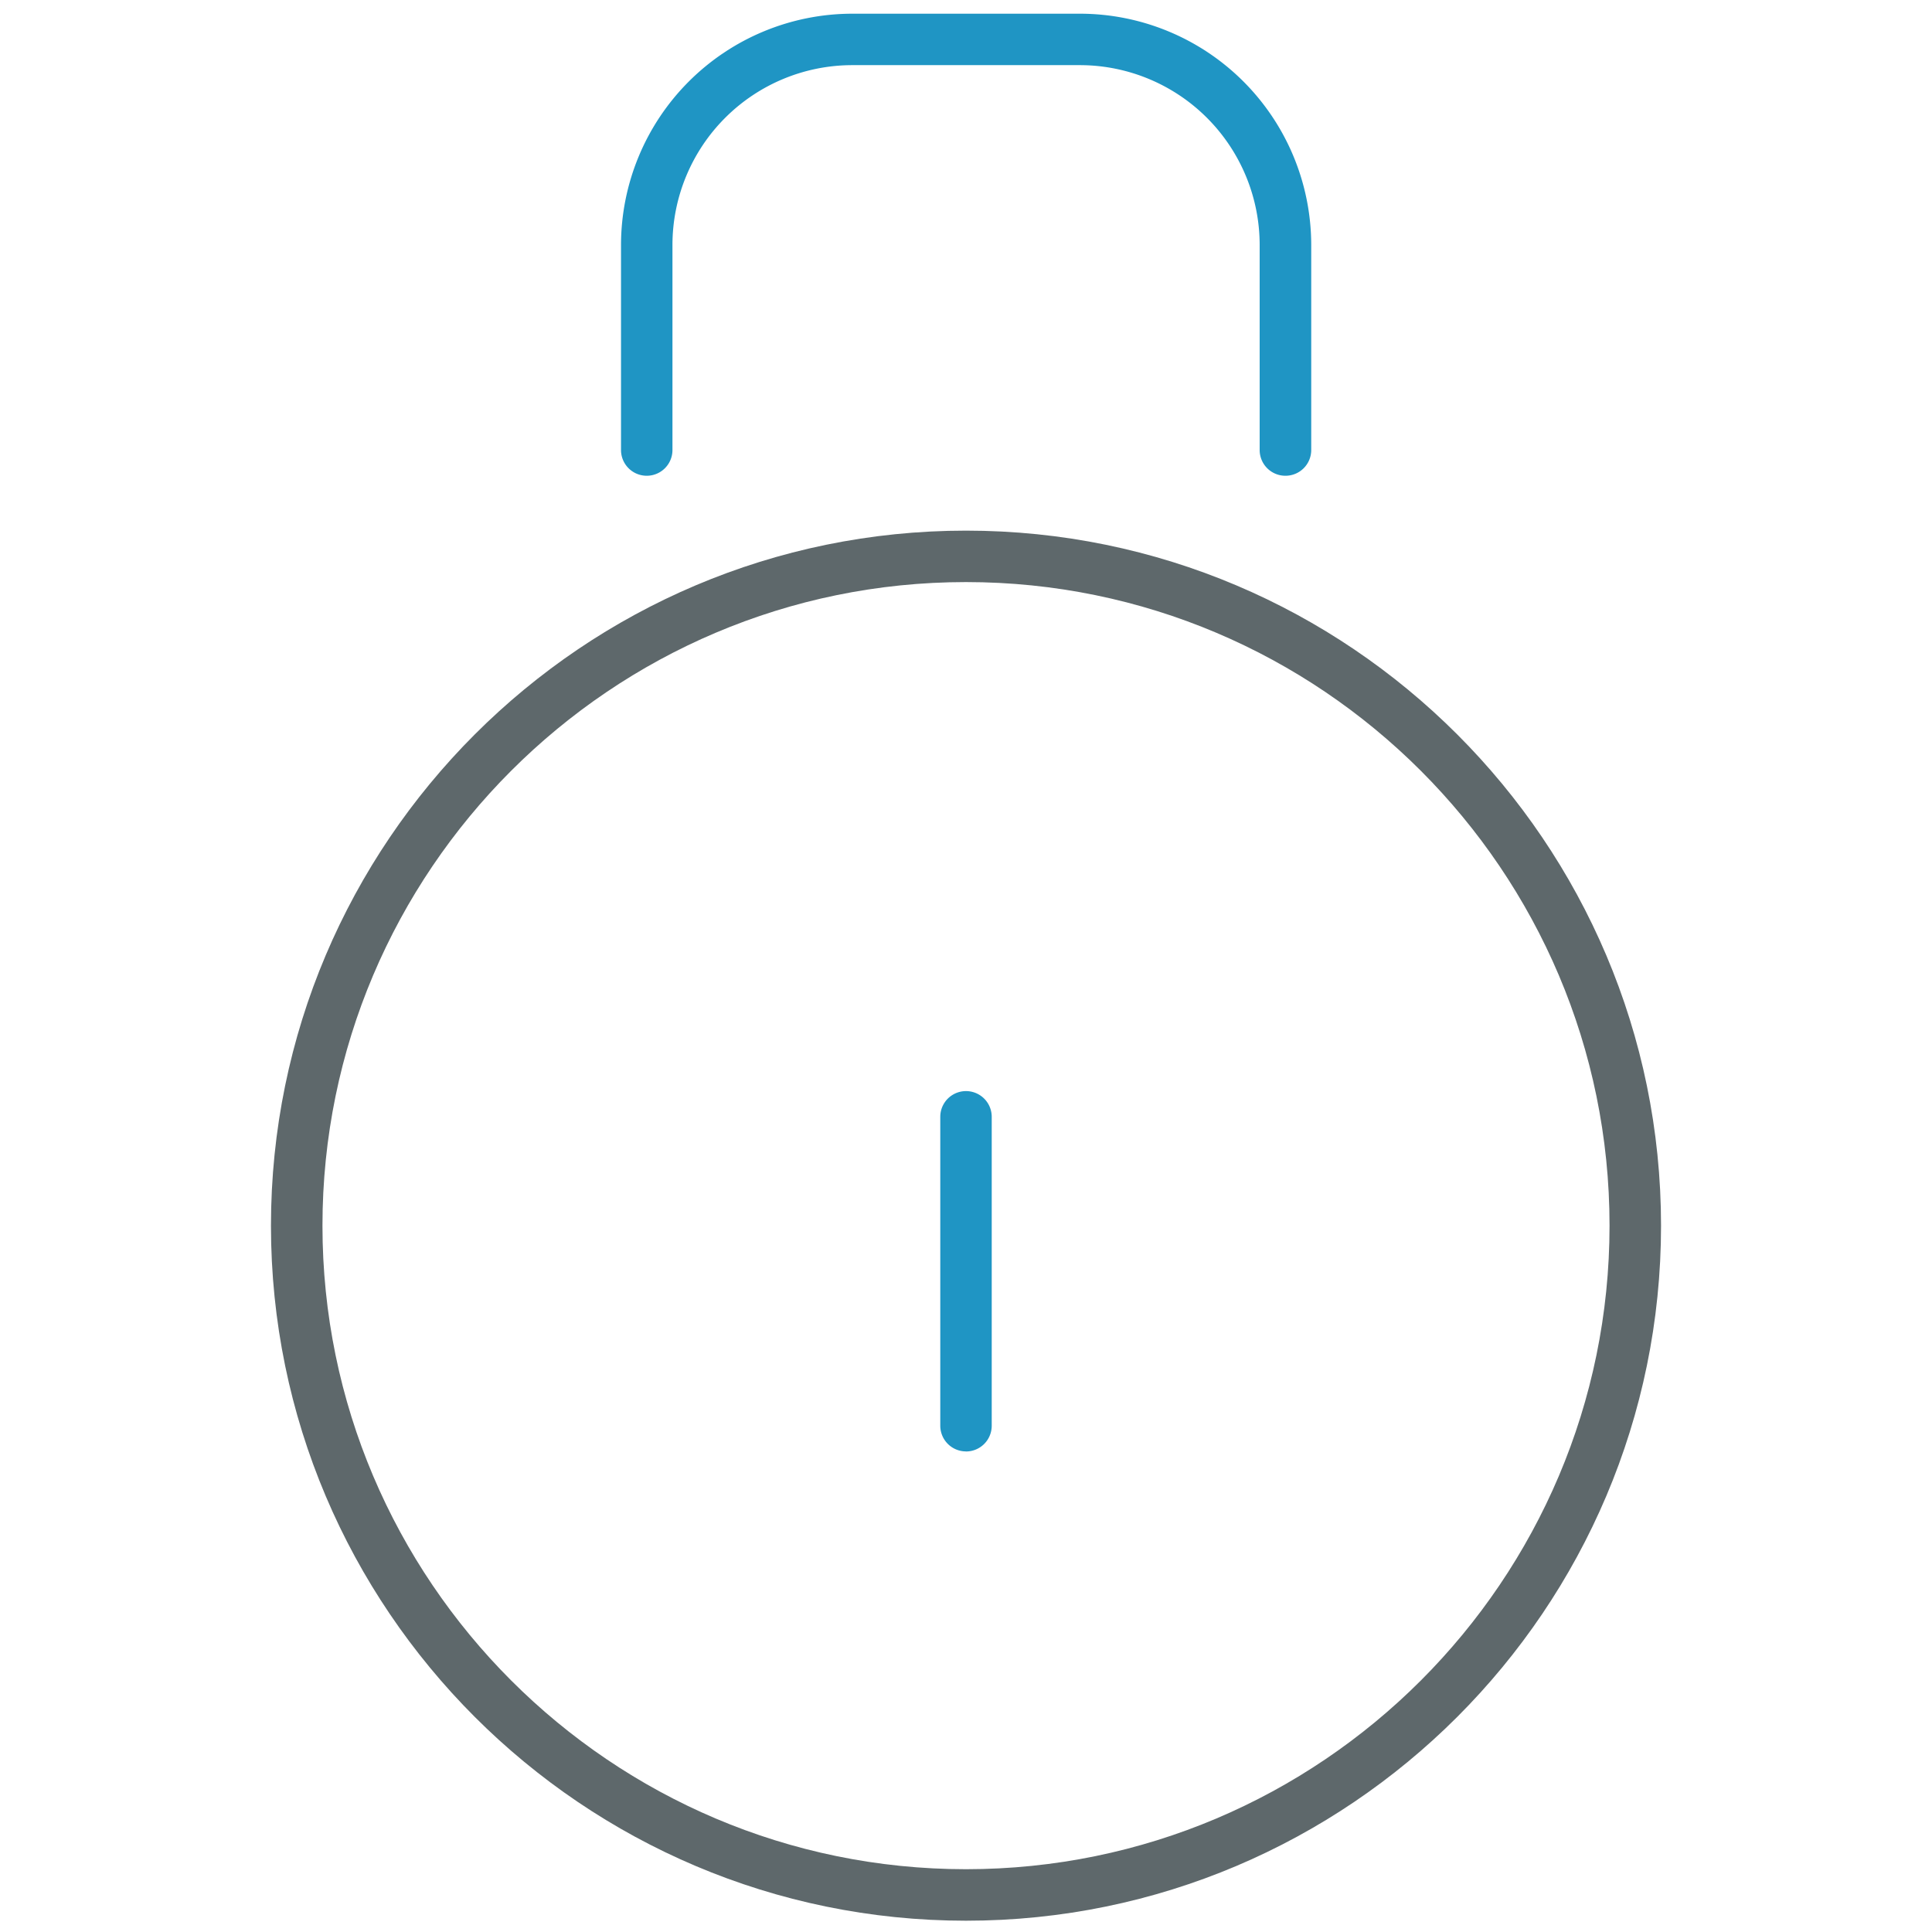
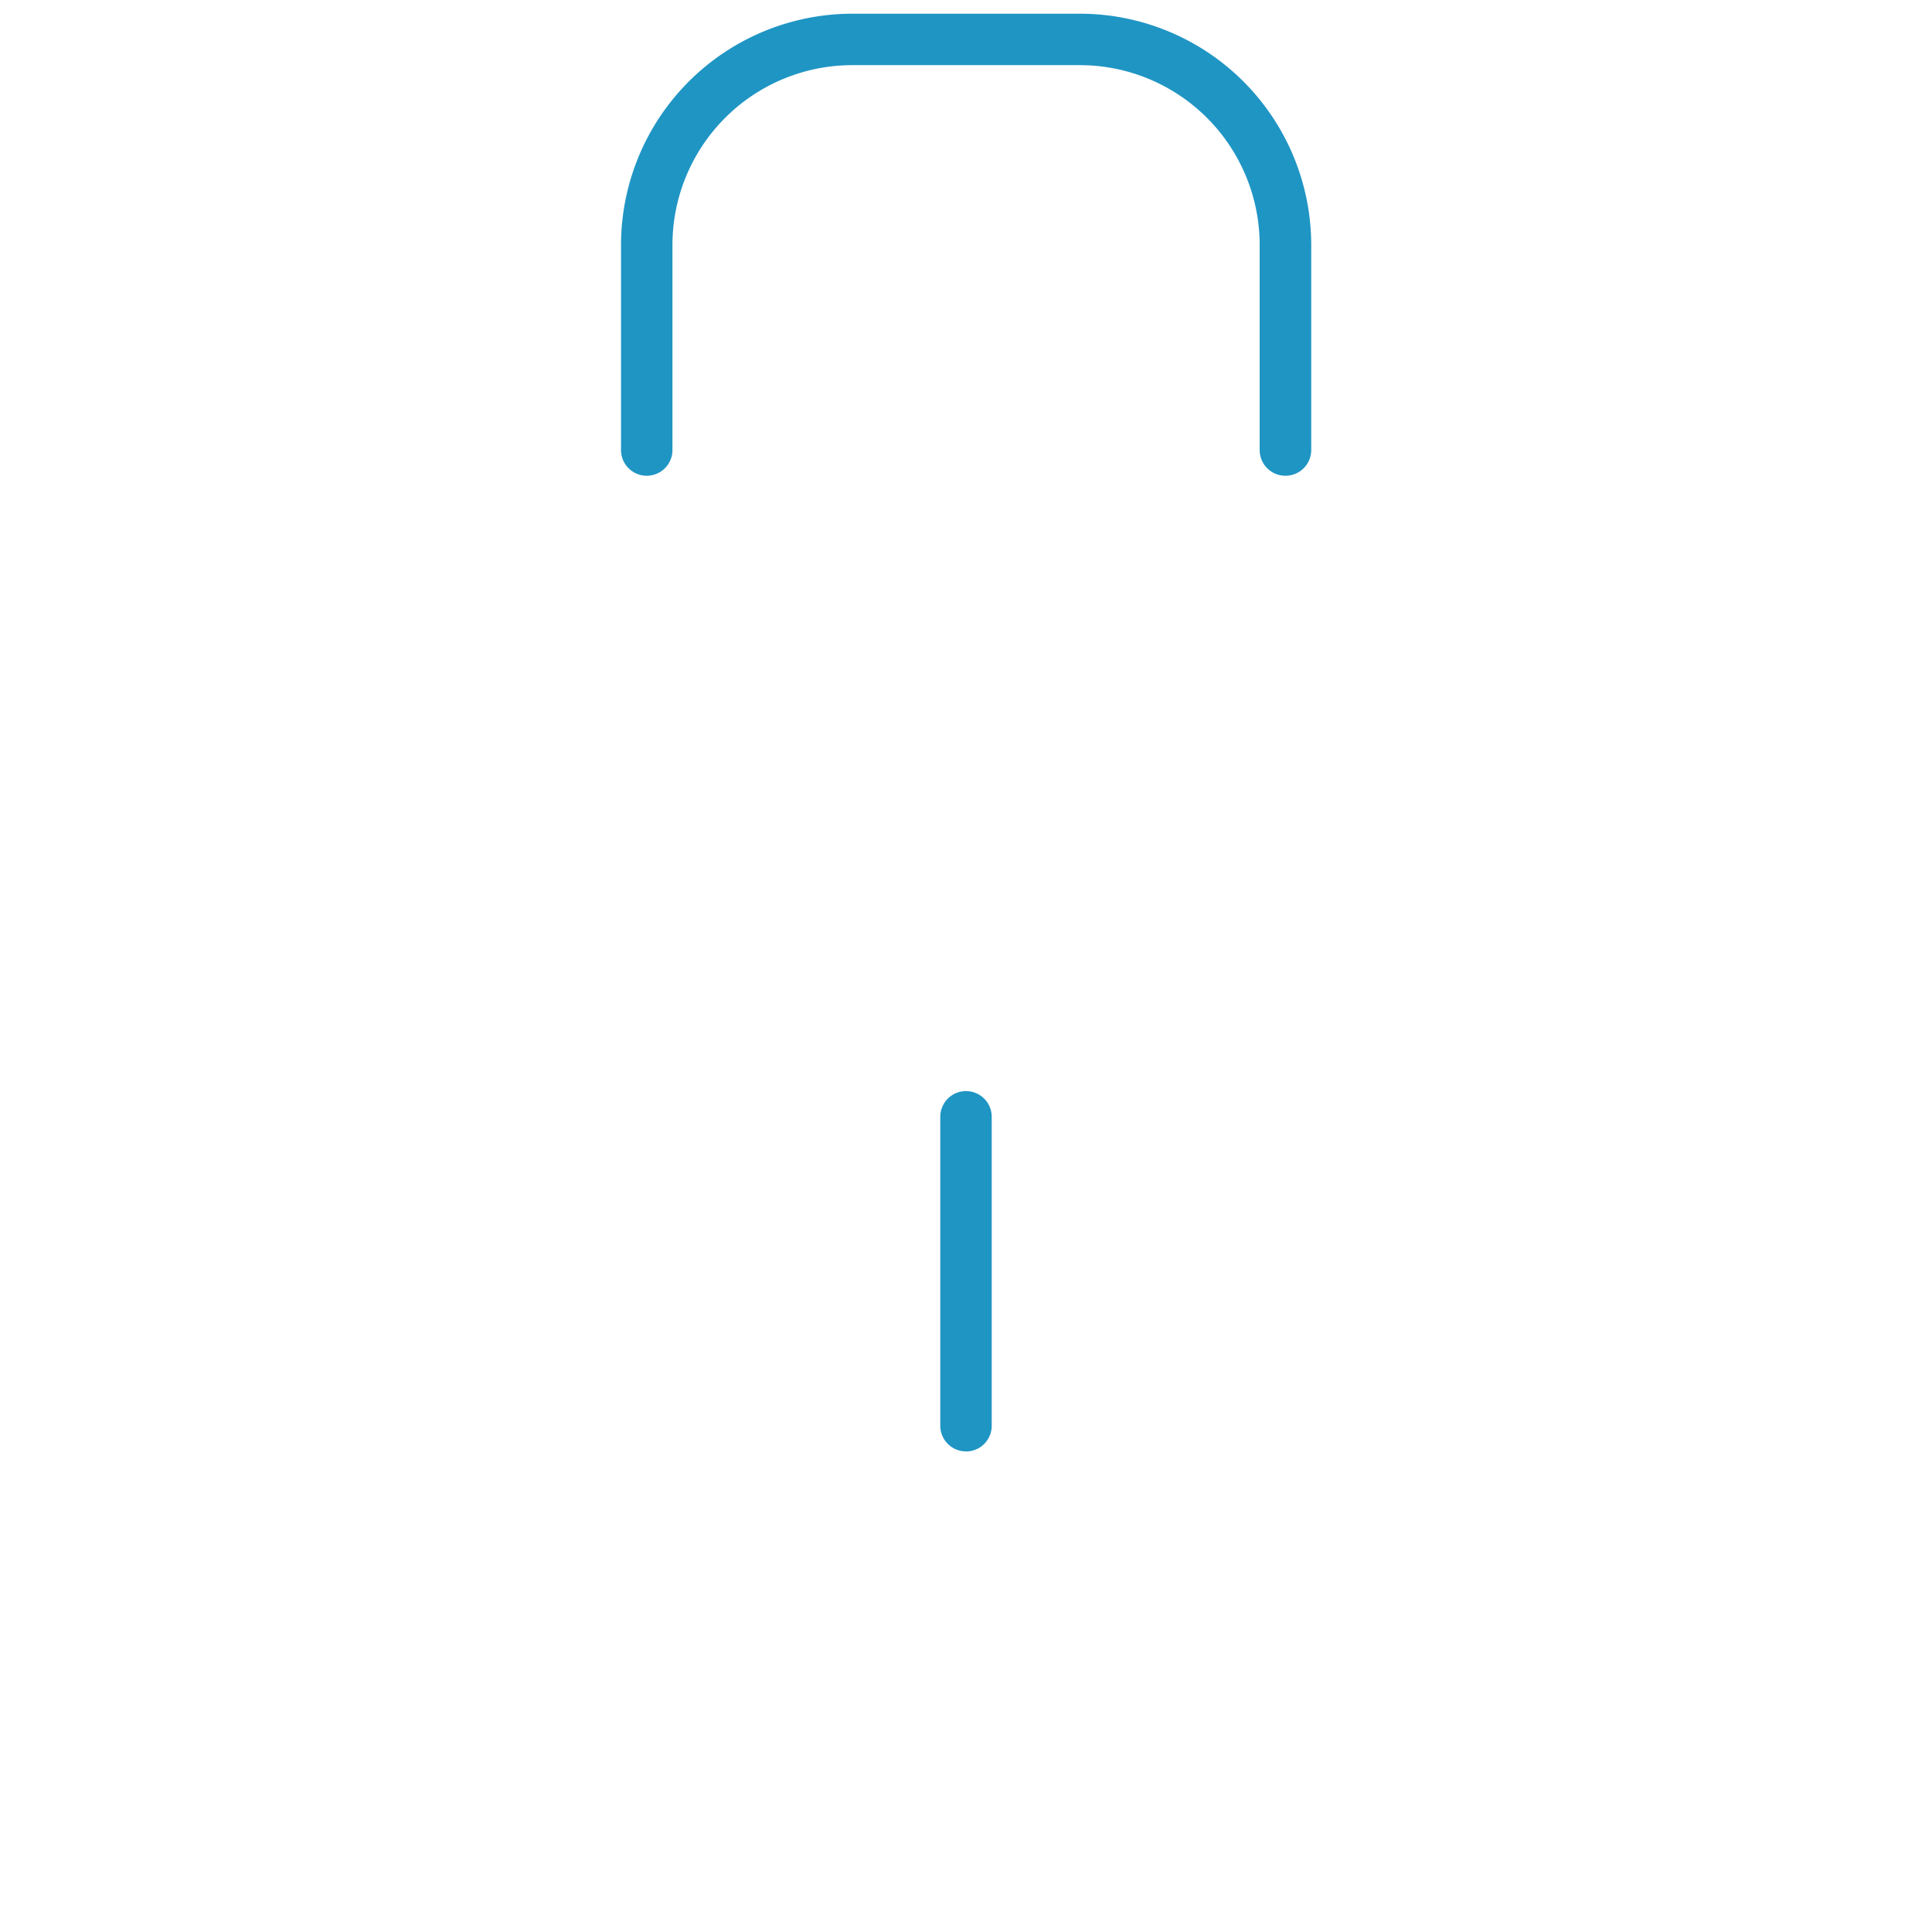
<svg xmlns="http://www.w3.org/2000/svg" viewBox="0 0 32 32">
-   <path fill="#5e686b" d="M16 31.813c-6.348 0-11.512-5.164-11.512-11.512S9.652 8.789 16 8.789c6.348 0 11.512 5.164 11.512 11.512S22.348 31.813 16 31.813zm0-22.172c-5.878 0-10.659 4.782-10.659 10.659S10.123 30.96 16 30.96c5.878 0 10.659-4.782 10.659-10.66S21.877 9.641 16 9.641z" />
  <path id="svg-ico" fill="#1f95c4" d="M16 24.04a.426.426 0 0 1-.426-.426v-5.116a.426.426 0 1 1 .852 0v5.117a.426.426 0 0 1-.426.426zm5.29-16.16a.426.426 0 0 1-.426-.426v-3.4a2.98 2.98 0 0 0-2.979-2.975h-3.768a2.98 2.98 0 0 0-2.979 2.975v3.4a.426.426 0 1 1-.852 0v-3.4A3.834 3.834 0 0 1 14.118.227h3.768a3.834 3.834 0 0 1 3.832 3.827v3.4a.426.426 0 0 1-.427.426z" />
</svg>